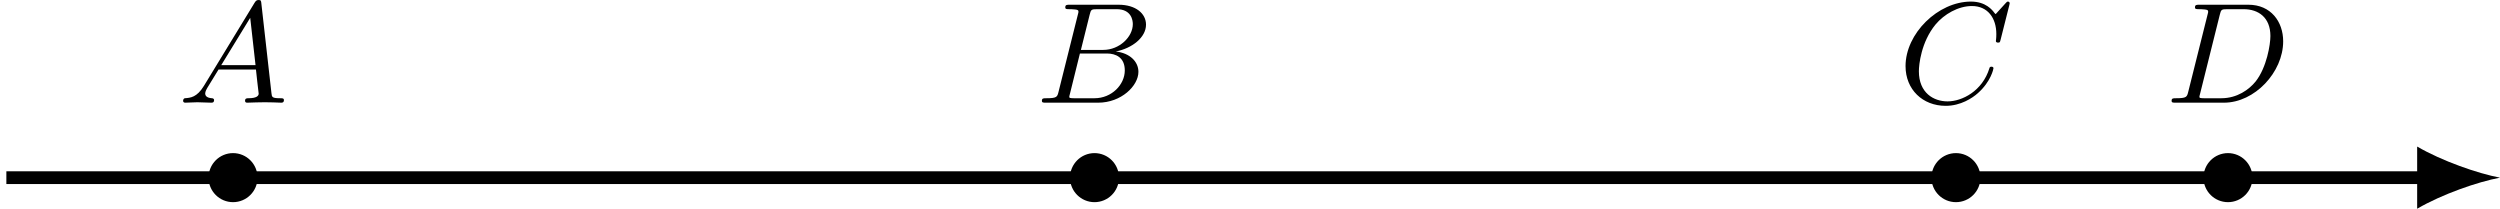
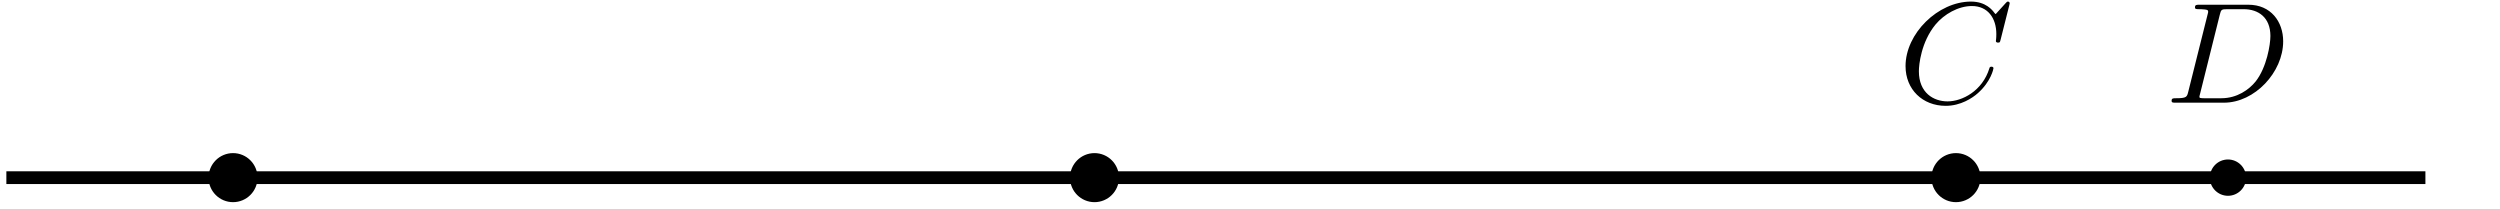
<svg xmlns="http://www.w3.org/2000/svg" xmlns:xlink="http://www.w3.org/1999/xlink" version="1.1" width="312.609pt" height="26.099pt" viewBox="-0 295.768 312.609 26.099">
  <defs>
-     <path id="g1-65" d="M1.632-1.049C1.193-.332 .798-.305 .439-.278C.377-.269 .332-.197 .332-.117C.332-.063 .368 0 .457 0C.628 0 1.049-.027 1.219-.027C1.417-.027 1.901 0 2.098 0C2.152 0 2.268 0 2.268-.161C2.268-.269 2.161-.278 2.134-.278C2.053-.287 1.713-.305 1.713-.574C1.713-.699 1.811-.87 1.838-.915L2.546-2.071H4.887C4.914-1.865 4.94-1.56 4.967-1.336C5.003-.986 5.057-.592 5.057-.565C5.057-.43 4.932-.278 4.411-.278C4.322-.278 4.205-.278 4.205-.117C4.205-.018 4.277 0 4.34 0C4.51 0 4.725-.018 4.905-.018S5.299-.027 5.443-.027C5.738-.027 5.756-.027 5.972-.018C6.115-.009 6.321 0 6.465 0C6.519 0 6.635 0 6.635-.161C6.635-.278 6.536-.278 6.429-.278C5.891-.278 5.882-.341 5.855-.601L5.227-6.178C5.209-6.375 5.2-6.42 5.048-6.42C4.923-6.42 4.869-6.357 4.797-6.241L1.632-1.049ZM2.717-2.349L4.528-5.308L4.86-2.349H2.717Z" />
-     <path id="g1-66" d="M1.462-.681C1.381-.359 1.363-.278 .69-.278C.52-.278 .421-.278 .421-.117C.421 0 .511 0 .672 0H3.936C5.389 0 6.456-1.058 6.456-1.928C6.456-2.564 5.927-3.102 5.039-3.201C6.061-3.398 6.931-4.08 6.931-4.878C6.931-5.577 6.285-6.124 5.218-6.124H2.152C1.991-6.124 1.883-6.124 1.883-5.963C1.883-5.846 1.964-5.846 2.152-5.846C2.188-5.846 2.349-5.846 2.493-5.828C2.645-5.81 2.708-5.792 2.708-5.694C2.708-5.649 2.699-5.613 2.672-5.514L1.462-.681ZM2.86-3.3L3.407-5.496C3.488-5.819 3.506-5.846 3.882-5.846H5.093C6.025-5.846 6.106-5.138 6.106-4.914C6.106-4.116 5.272-3.3 4.259-3.3H2.86ZM2.43-.278C2.304-.278 2.286-.278 2.251-.287C2.161-.296 2.134-.305 2.134-.368C2.134-.395 2.134-.412 2.179-.574L2.798-3.075H4.483C5.039-3.075 5.604-2.833 5.604-2.017C5.604-1.13 4.788-.278 3.712-.278H2.43Z" />
    <path id="g1-67" d="M6.94-6.079C6.967-6.187 6.967-6.205 6.967-6.223C6.967-6.232 6.958-6.321 6.859-6.321C6.805-6.321 6.779-6.294 6.716-6.223L6.169-5.622C6.133-5.577 6.097-5.541 6.088-5.541S6.07-5.55 6.016-5.613C5.882-5.792 5.478-6.321 4.546-6.321C2.493-6.321 .457-4.331 .457-2.286C.457-.825 1.524 .197 2.968 .197C3.9 .197 4.636-.287 4.985-.601C5.801-1.327 5.954-2.116 5.954-2.152S5.936-2.251 5.828-2.251C5.73-2.251 5.712-2.197 5.703-2.161C5.263-.717 3.981-.081 3.084-.081C2.215-.081 1.291-.61 1.291-1.964C1.291-2.367 1.426-3.784 2.331-4.887C2.869-5.532 3.748-6.043 4.609-6.043C5.604-6.043 6.133-5.281 6.133-4.295C6.133-3.99 6.106-3.927 6.106-3.856C6.106-3.757 6.214-3.757 6.241-3.757C6.357-3.757 6.357-3.775 6.402-3.945L6.94-6.079Z" />
    <path id="g1-68" d="M1.444-.681C1.363-.359 1.345-.278 .672-.278C.502-.278 .403-.278 .403-.117C.403 0 .493 0 .655 0H3.676C5.595 0 7.379-1.901 7.379-3.838C7.379-5.066 6.608-6.124 5.209-6.124H2.134C1.973-6.124 1.865-6.124 1.865-5.963C1.865-5.846 1.946-5.846 2.134-5.846C2.17-5.846 2.331-5.846 2.475-5.828C2.627-5.81 2.69-5.792 2.69-5.694C2.69-5.649 2.681-5.613 2.654-5.514L1.444-.681ZM3.416-5.496C3.497-5.819 3.515-5.846 3.891-5.846H4.905C5.837-5.846 6.581-5.326 6.581-4.169C6.581-3.649 6.357-2.215 5.658-1.327C5.245-.816 4.501-.278 3.515-.278H2.439C2.313-.278 2.295-.278 2.26-.287C2.17-.296 2.143-.305 2.143-.368C2.143-.395 2.143-.412 2.188-.574L3.416-5.496Z" />
  </defs>
  <g id="page10" transform="matrix(2 0 0 2 0 0)">
    <path d="M.398 158.992H151.641" stroke="#000" fill="none" stroke-width=".797" />
-     <path d="M156.304 158.992C154.921 158.73 152.679 157.953 151.125 157.047V160.934C152.679 160.027 154.921 159.25 156.304 158.992" />
    <g transform="matrix(1 0 0 1 -67.235 -4.687)">
      <use x="78.351" y="158.991" xlink:href="#g1-65" />
    </g>
    <g transform="matrix(1 0 0 1 -13.631 -4.687)">
      <use x="78.351" y="158.991" xlink:href="#g1-66" />
    </g>
    <g transform="matrix(1 0 0 1 40.33 -4.687)">
      <use x="78.351" y="158.991" xlink:href="#g1-67" />
    </g>
    <g transform="matrix(1 0 0 1 57.018 -4.687)">
      <use x="78.351" y="158.991" xlink:href="#g1-68" />
    </g>
    <path d="M15.703 158.992C15.703 158.363 15.195 157.855 14.57 157.855S13.438 158.363 13.438 158.992C13.438 159.617 13.945 160.125 14.57 160.125S15.703 159.617 15.703 158.992Z" />
    <path d="M15.703 158.992C15.703 158.363 15.195 157.855 14.57 157.855S13.438 158.363 13.438 158.992C13.438 159.617 13.945 160.125 14.57 160.125S15.703 159.617 15.703 158.992Z" stroke="#000" fill="none" stroke-width=".797" stroke-miterlimit="10" />
    <path d="M69.562 158.992C69.562 158.363 69.055 157.855 68.43 157.855C67.805 157.855 67.297 158.363 67.297 158.992C67.297 159.617 67.805 160.125 68.43 160.125C69.055 160.125 69.562 159.617 69.562 158.992Z" />
-     <path d="M69.562 158.992C69.562 158.363 69.055 157.855 68.43 157.855C67.805 157.855 67.297 158.363 67.297 158.992C67.297 159.617 67.805 160.125 68.43 160.125C69.055 160.125 69.562 159.617 69.562 158.992Z" stroke="#000" fill="none" stroke-width=".797" stroke-miterlimit="10" />
+     <path d="M69.562 158.992C69.562 158.363 69.055 157.855 68.43 157.855C67.805 157.855 67.297 158.363 67.297 158.992C67.297 159.617 67.805 160.125 68.43 160.125C69.055 160.125 69.562 159.617 69.562 158.992" stroke="#000" fill="none" stroke-width=".797" stroke-miterlimit="10" />
    <path d="M123.422 158.992C123.422 158.363 122.914 157.855 122.289 157.855S121.156 158.363 121.156 158.992C121.156 159.617 121.664 160.125 122.289 160.125S123.422 159.617 123.422 158.992Z" />
    <path d="M123.422 158.992C123.422 158.363 122.914 157.855 122.289 157.855S121.156 158.363 121.156 158.992C121.156 159.617 121.664 160.125 122.289 160.125S123.422 159.617 123.422 158.992Z" stroke="#000" fill="none" stroke-width=".797" stroke-miterlimit="10" />
    <path d="M140.43 158.992C140.43 158.363 139.922 157.855 139.297 157.855S138.164 158.363 138.164 158.992C138.164 159.617 138.672 160.125 139.297 160.125S140.43 159.617 140.43 158.992Z" />
-     <path d="M140.43 158.992C140.43 158.363 139.922 157.855 139.297 157.855S138.164 158.363 138.164 158.992C138.164 159.617 138.672 160.125 139.297 160.125S140.43 159.617 140.43 158.992Z" stroke="#000" fill="none" stroke-width=".797" stroke-miterlimit="10" />
  </g>
</svg>